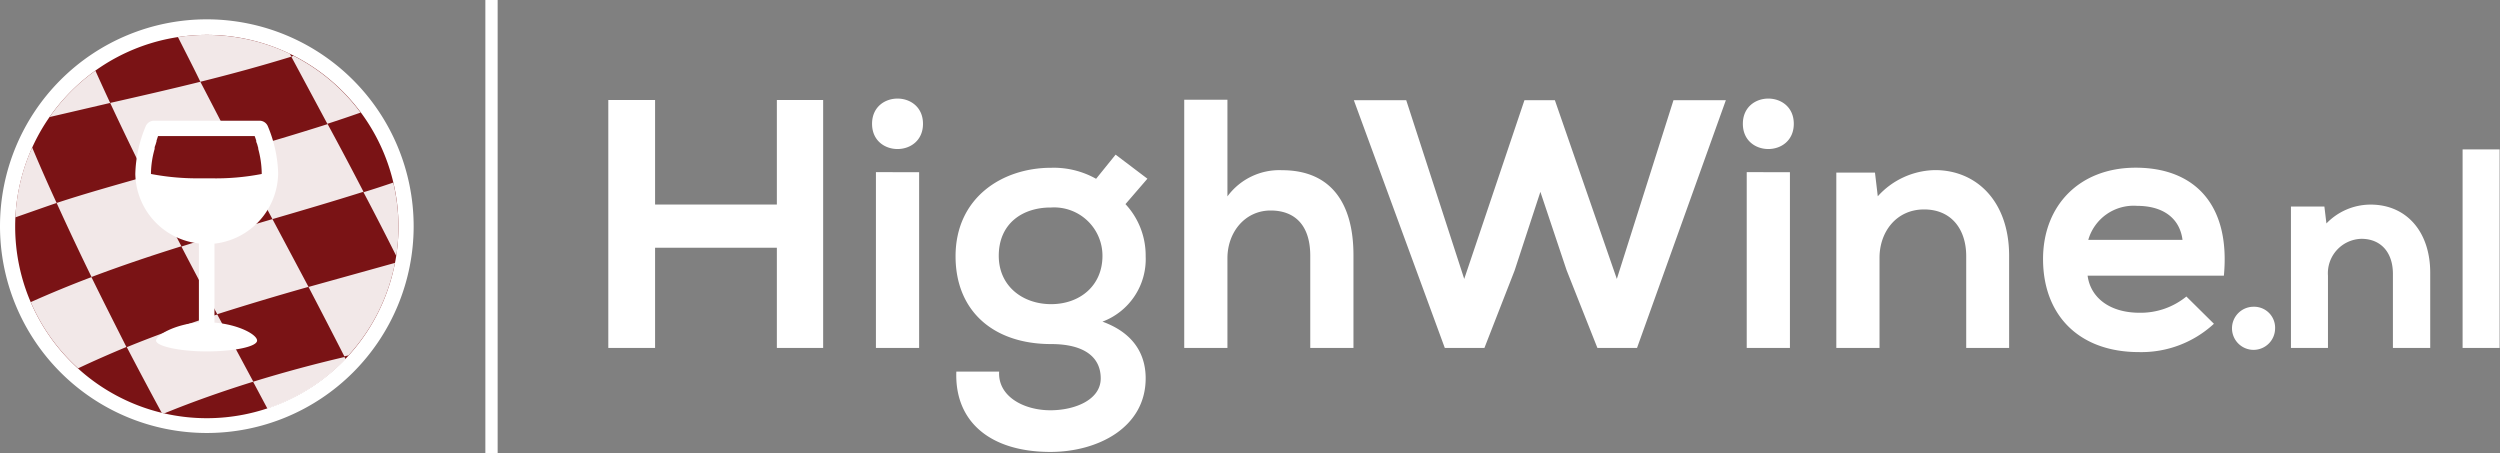
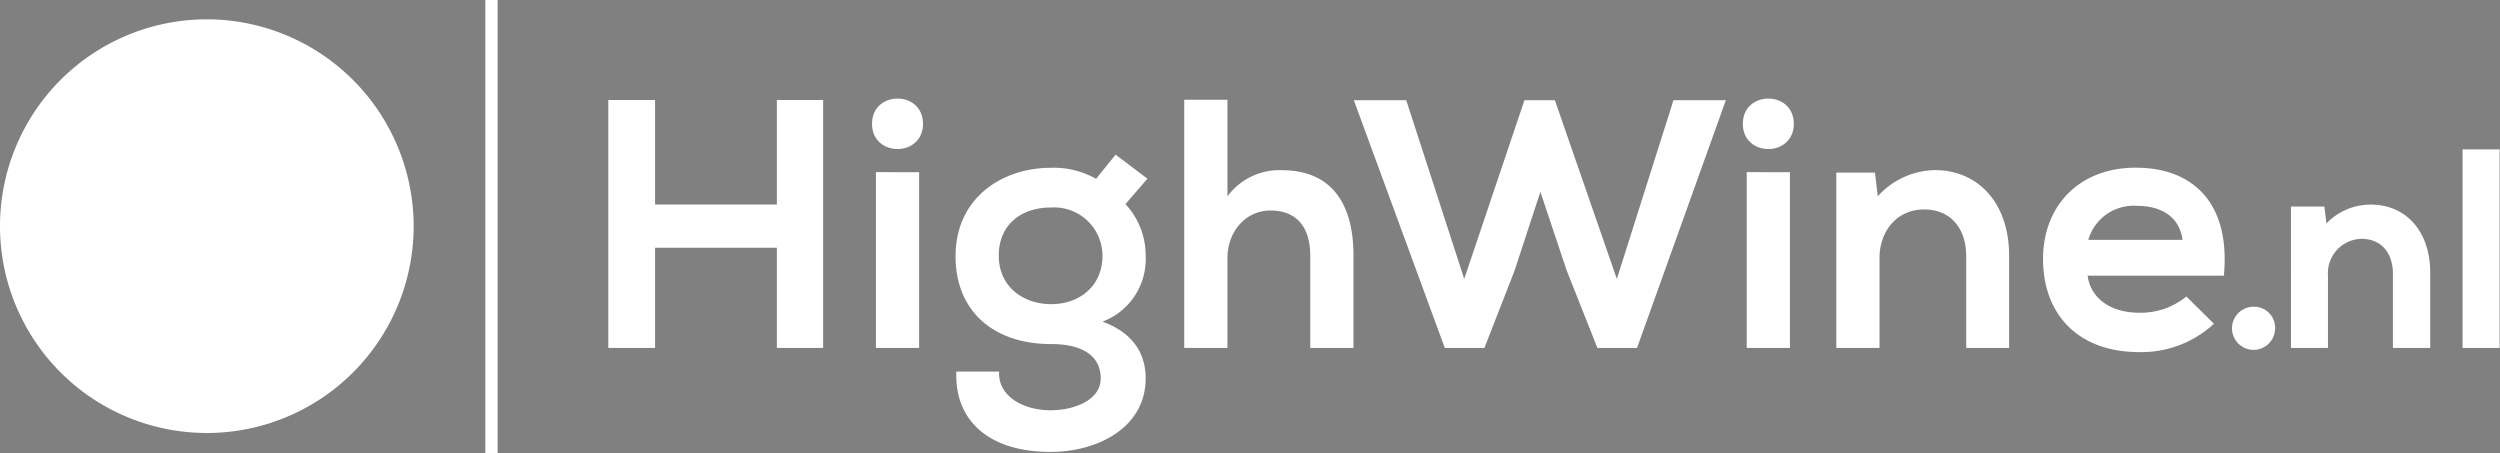
<svg xmlns="http://www.w3.org/2000/svg" viewBox="0 0 258.67 46.88">
  <rect x="0" y="0" width="258.67" height="46.88" fill="#808080" stroke="none" />
  <defs>
    <style>.cls-1{isolation:isolate;}.cls-2,.cls-4{fill:#fff;}.cls-3{fill:#7a1315;}.cls-4{opacity:0.9;mix-blend-mode:soft-light;}</style>
  </defs>
  <title>logo</title>
  <g class="cls-1">
    <g id="Layer_1" data-name="Layer 1">
      <path class="cls-2" d="M80.38,36V25.63H67.78V36H62.94V10.35h4.84V21.16h12.6V10.35h4.79V36ZM95.5,12.81c0,3.48-5.27,3.48-5.27,0S95.5,9.33,95.5,12.81Zm-4.87,5V36H95.1V17.82ZM115.43,16l3.29,2.49-2.27,2.63a7.8,7.8,0,0,1,2.09,5.39,6.91,6.91,0,0,1-4.47,6.77c3.85,1.4,4.47,4.11,4.47,5.86,0,5.13-5,7.62-9.85,7.62-6.26,0-9.93-3.15-9.74-8.31h4.43c-.15,2.53,2.49,4,5.31,4,2.49,0,5.2-1.06,5.2-3.3s-1.76-3.55-5.13-3.55c-6,0-9.89-3.44-9.89-9.08,0-6.08,4.84-9.16,9.89-9.16a8.94,8.94,0,0,1,4.65,1.14ZM103.34,26.47c0,3.15,2.49,5,5.42,5s5.31-1.87,5.31-5a5,5,0,0,0-5.31-5C105.83,21.45,103.34,23.1,103.34,26.47ZM127,10.32v10a6.66,6.66,0,0,1,5.64-2.71c5.13,0,7.4,3.48,7.4,8.79V36h-4.47V26.47c0-3.3-1.72-4.69-4.1-4.69-2.64,0-4.47,2.23-4.47,4.94V36h-4.47V10.32ZM169.38,36h-4.1l-3.19-8.05-2.71-8.1L156.71,28l-3.12,8h-4.1l-9.41-25.63h5.42l6,18.49,6.23-18.49h3.15l6.41,18.49,5.86-18.49h5.42ZM185.6,12.81c0,3.48-5.27,3.48-5.27,0S185.6,9.33,185.6,12.81Zm-4.87,5V36h4.47V17.82ZM203.44,36V26.5c0-2.74-1.5-4.83-4.36-4.83s-4.61,2.31-4.61,5V36H190V17.86h4l.29,2.45a8.15,8.15,0,0,1,5.93-2.71c4.25,0,7.66,3.19,7.66,8.87V36ZM216,28.52c.29,2.23,2.23,3.84,5.38,3.84a7.48,7.48,0,0,0,4.84-1.68l2.85,2.82a11.06,11.06,0,0,1-7.76,2.93c-6.23,0-9.92-3.85-9.92-9.63,0-5.5,3.73-9.45,9.59-9.45,6,0,9.82,3.73,9.12,11.17Zm9.82-3.7c-.3-2.34-2.13-3.52-4.69-3.52a4.88,4.88,0,0,0-5.06,3.52Zm7.29,6.92A2.23,2.23,0,1,0,235.4,34,2.17,2.17,0,0,0,233.15,31.74Zm12.14-10.57a6.35,6.35,0,0,0-4.54,1.95l-.21-1.75h-3.46V36h3.83V28.52a3.56,3.56,0,0,1,3.46-3.81c2,0,3.26,1.39,3.26,3.63V36h3.86V28.32C251.49,24,249,21.17,245.29,21.17Zm9.55-5.71V36h3.83V15.46Z" />
      <rect class="cls-2" x="50.22" width="1.27" height="46.88" />
      <path class="cls-2" d="M21.4,2a21.4,21.4,0,1,0,21.4,21.4A21.42,21.42,0,0,0,21.4,2Z" />
-       <path class="cls-3" d="M21.4,3.61A19.83,19.83,0,1,0,41.23,23.44,19.83,19.83,0,0,0,21.4,3.61Z" />
      <path class="cls-4" d="M20.73,8.46C20,6.94,19.19,5.39,18.41,3.83A20.06,20.06,0,0,1,30,5.57l.15.29C27,6.83,23.87,7.68,20.73,8.46ZM9.87,7.31a19.82,19.82,0,0,0-4.74,4.8l6.27-1.46C10.89,9.56,10.38,8.44,9.87,7.31Zm24,5.5c1.15-.37,2.3-.76,3.44-1.16a19.76,19.76,0,0,0-6.93-5.87l-.24.08ZM20.73,8.46c-3.13.78-6.25,1.49-9.33,2.19,1.22,2.61,2.44,5.14,3.67,7.61,3.11-.88,6.24-1.74,9.39-2.62C23.22,13.27,22,10.89,20.73,8.46Zm-17.4,6.8a19.64,19.64,0,0,0-1.74,7.23C3,22,4.43,21.49,5.86,21Q4.58,18.23,3.33,15.26Zm24.86,7.41c3.15-.92,6.29-1.84,9.42-2.83q-1.84-3.56-3.71-7c-3.14,1-6.3,1.94-9.44,2.83Q26.32,19.18,28.19,22.67ZM15.07,18.26C12,19.14,8.89,20,5.86,21c1.2,2.64,2.4,5.18,3.61,7.66,3.07-1.16,6.17-2.2,9.3-3.18C17.53,23.13,16.3,20.72,15.07,18.26ZM41,26.48a20.33,20.33,0,0,0,.23-3,19.82,19.82,0,0,0-.54-4.59c-1,.34-2,.67-3.08,1Q39.31,23.11,41,26.48ZM28.19,22.67c-3.15.93-6.3,1.85-9.42,2.84,1.23,2.37,2.47,4.7,3.71,7,3.14-1,6.29-1.94,9.44-2.83C30.68,27.35,29.43,25,28.19,22.67Zm-18.72,6c-2.12.8-4.21,1.66-6.29,2.59a19.75,19.75,0,0,0,4.9,6.85c1.67-.79,3.35-1.52,5-2.21C11.9,33.56,10.68,31.16,9.47,28.69Zm26.17,8.2.42-.1a19.8,19.8,0,0,0,4.81-9.57l-8.95,2.49Q33.78,33.25,35.64,36.89ZM22.48,32.54c-3.14,1-6.27,2.12-9.36,3.38q1.8,3.45,3.61,6.79l.27.06c3.06-1.25,6.13-2.32,9.21-3.28Zm3.73,7,1.47,2.76a19.85,19.85,0,0,0,8.08-5.14l-.12-.22C32.51,37.67,29.36,38.52,26.21,39.49Z" />
-       <rect class="cls-3" x="15.42" y="13.57" width="11.98" height="5.88" />
      <path class="cls-2" d="M22.19,33.38V25.21a7.41,7.41,0,0,0,6.59-7.34,13.57,13.57,0,0,0-1.06-4.79.93.93,0,0,0-.87-.59H15.94a.93.93,0,0,0-.87.59A13.5,13.5,0,0,0,14,18h0a7.38,7.38,0,0,0,6.58,7.19v8.17c-2.51.2-4.43,1.32-4.43,1.88s2.34,1.12,5.23,1.12,5.22-.5,5.22-1.12S24.7,33.58,22.19,33.38ZM16,15.41l0-.1c0-.13.07-.26.11-.39l.09-.31,0-.07.15-.46h10c.06.16.11.31.16.46a.64.64,0,0,1,0,.07c0,.1.07.21.1.31s.07.26.11.39l0,.1a10.15,10.15,0,0,1,.36,2.46V18a24.84,24.84,0,0,1-5.29.45h-1A25.41,25.41,0,0,1,15.62,18s0-.07,0-.11A9.73,9.73,0,0,1,16,15.41Z" />
    </g>
  </g>
</svg>